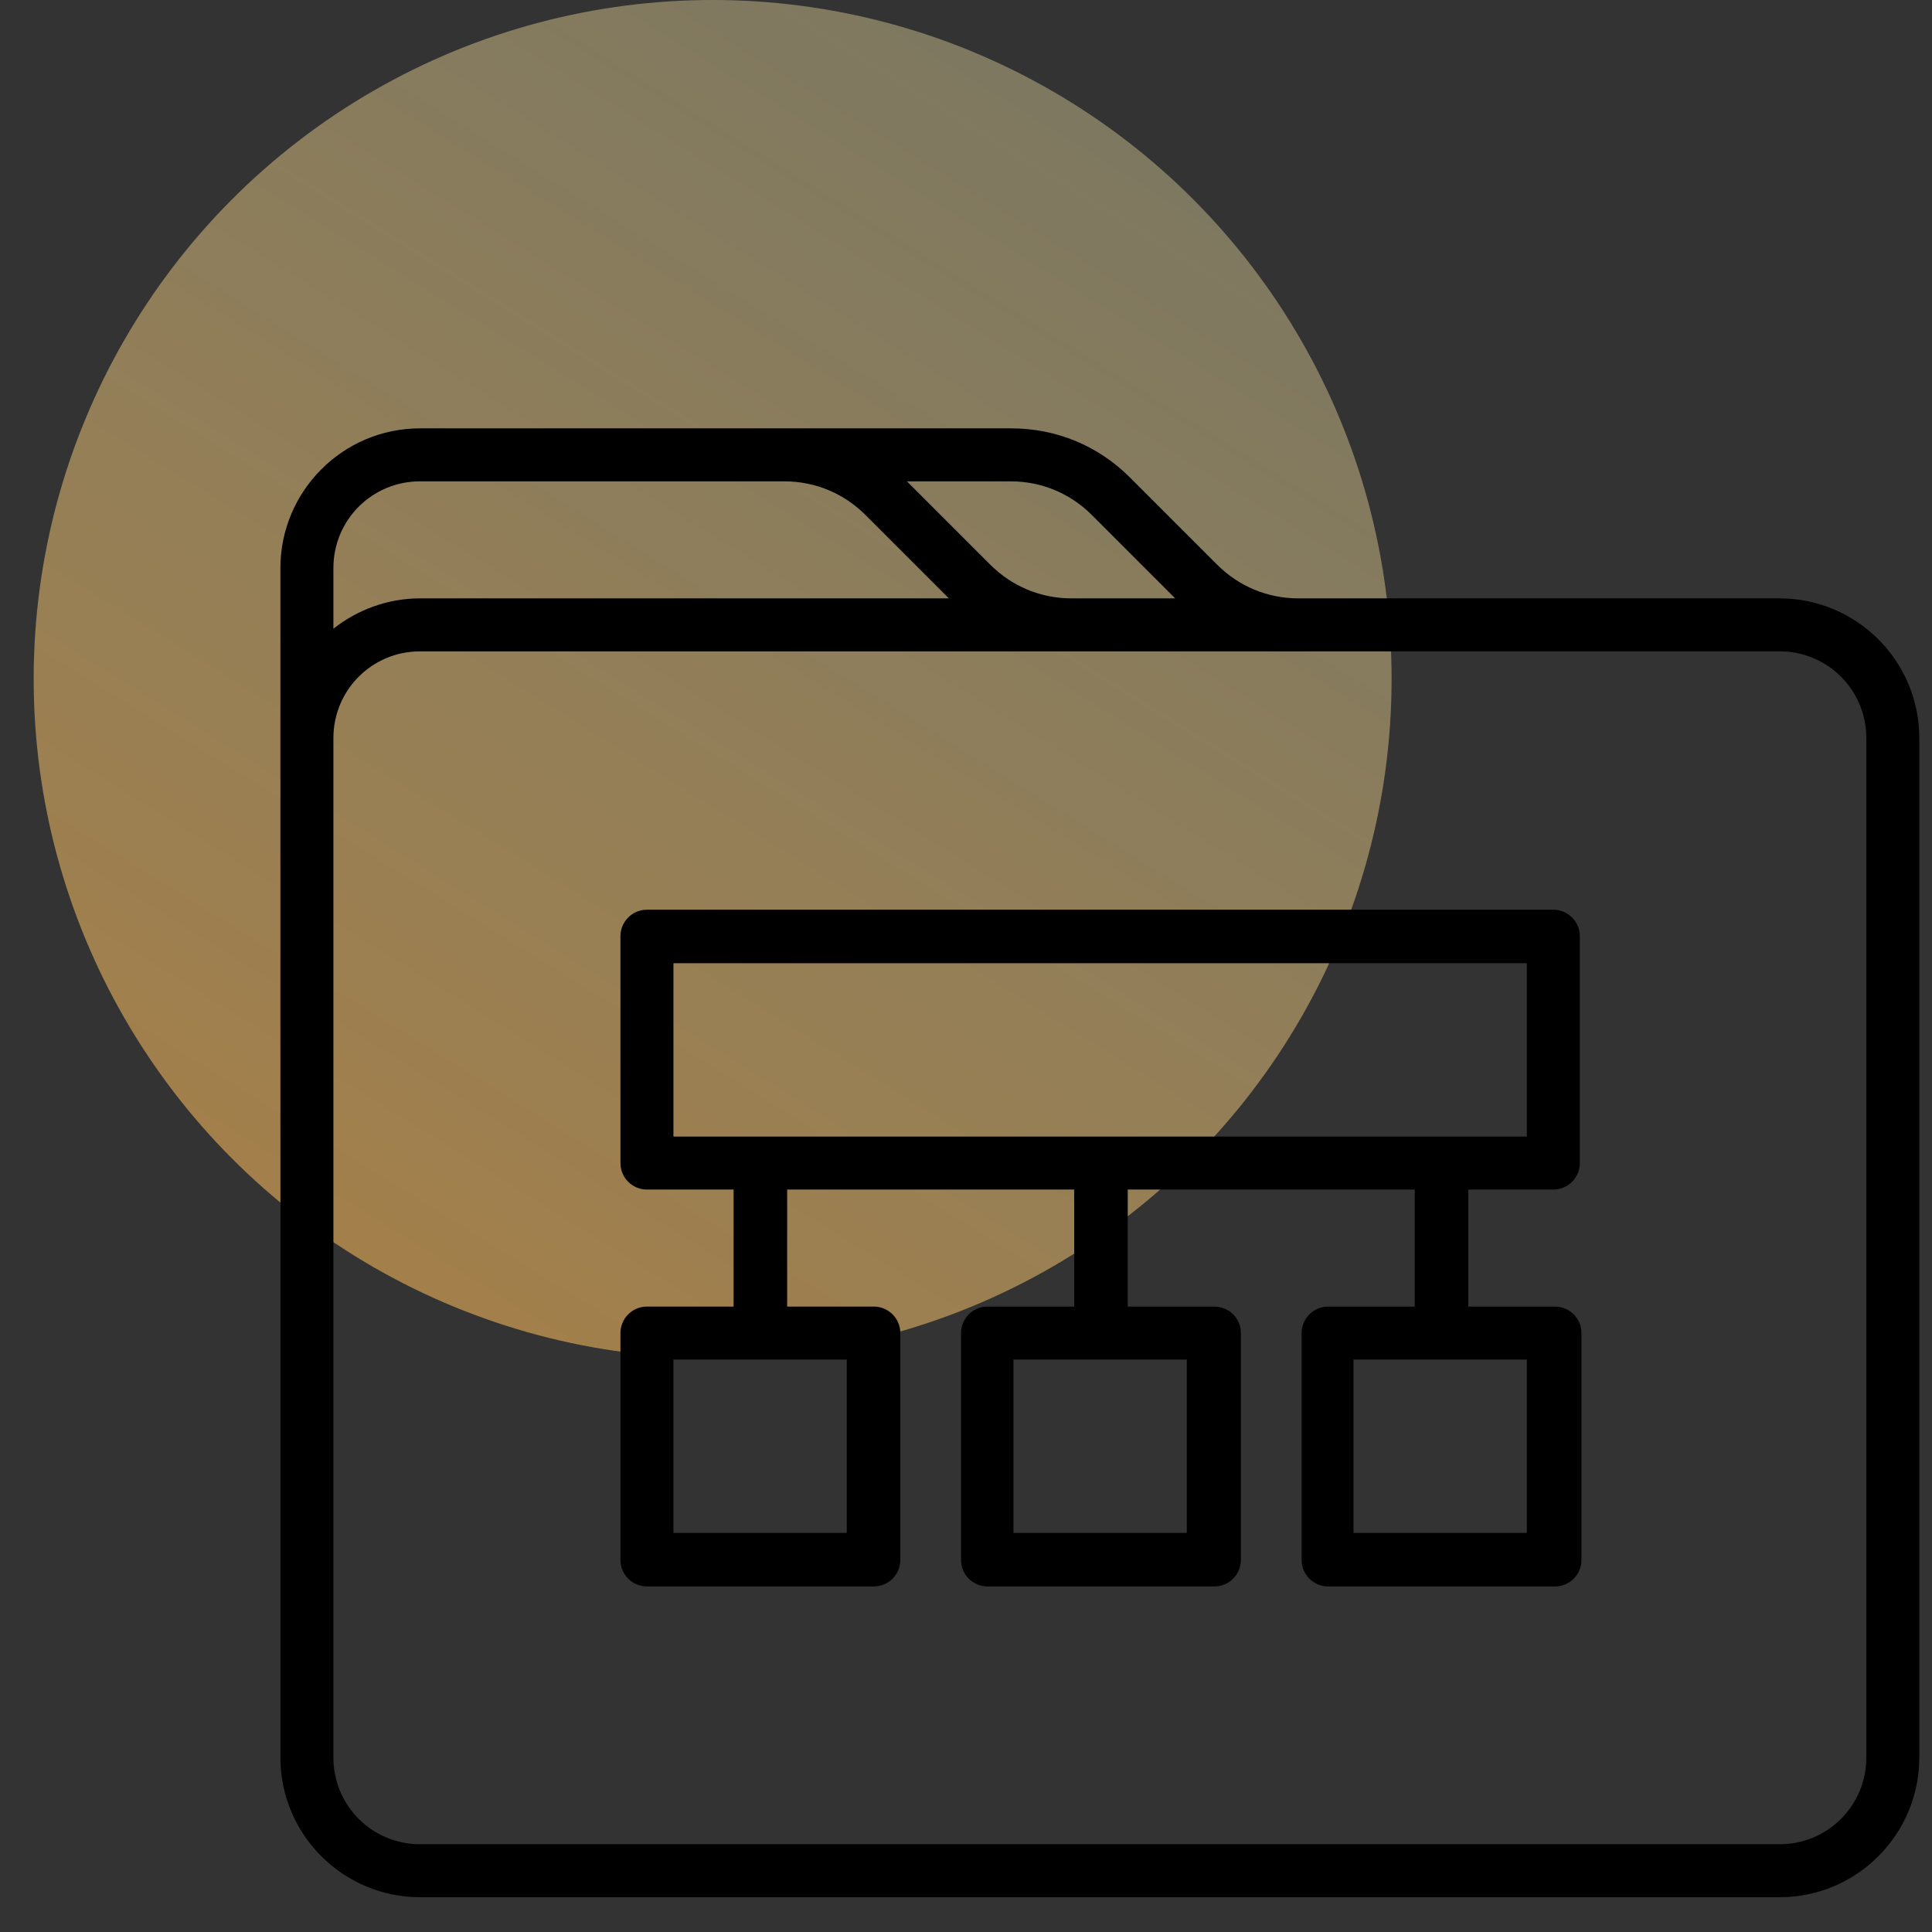
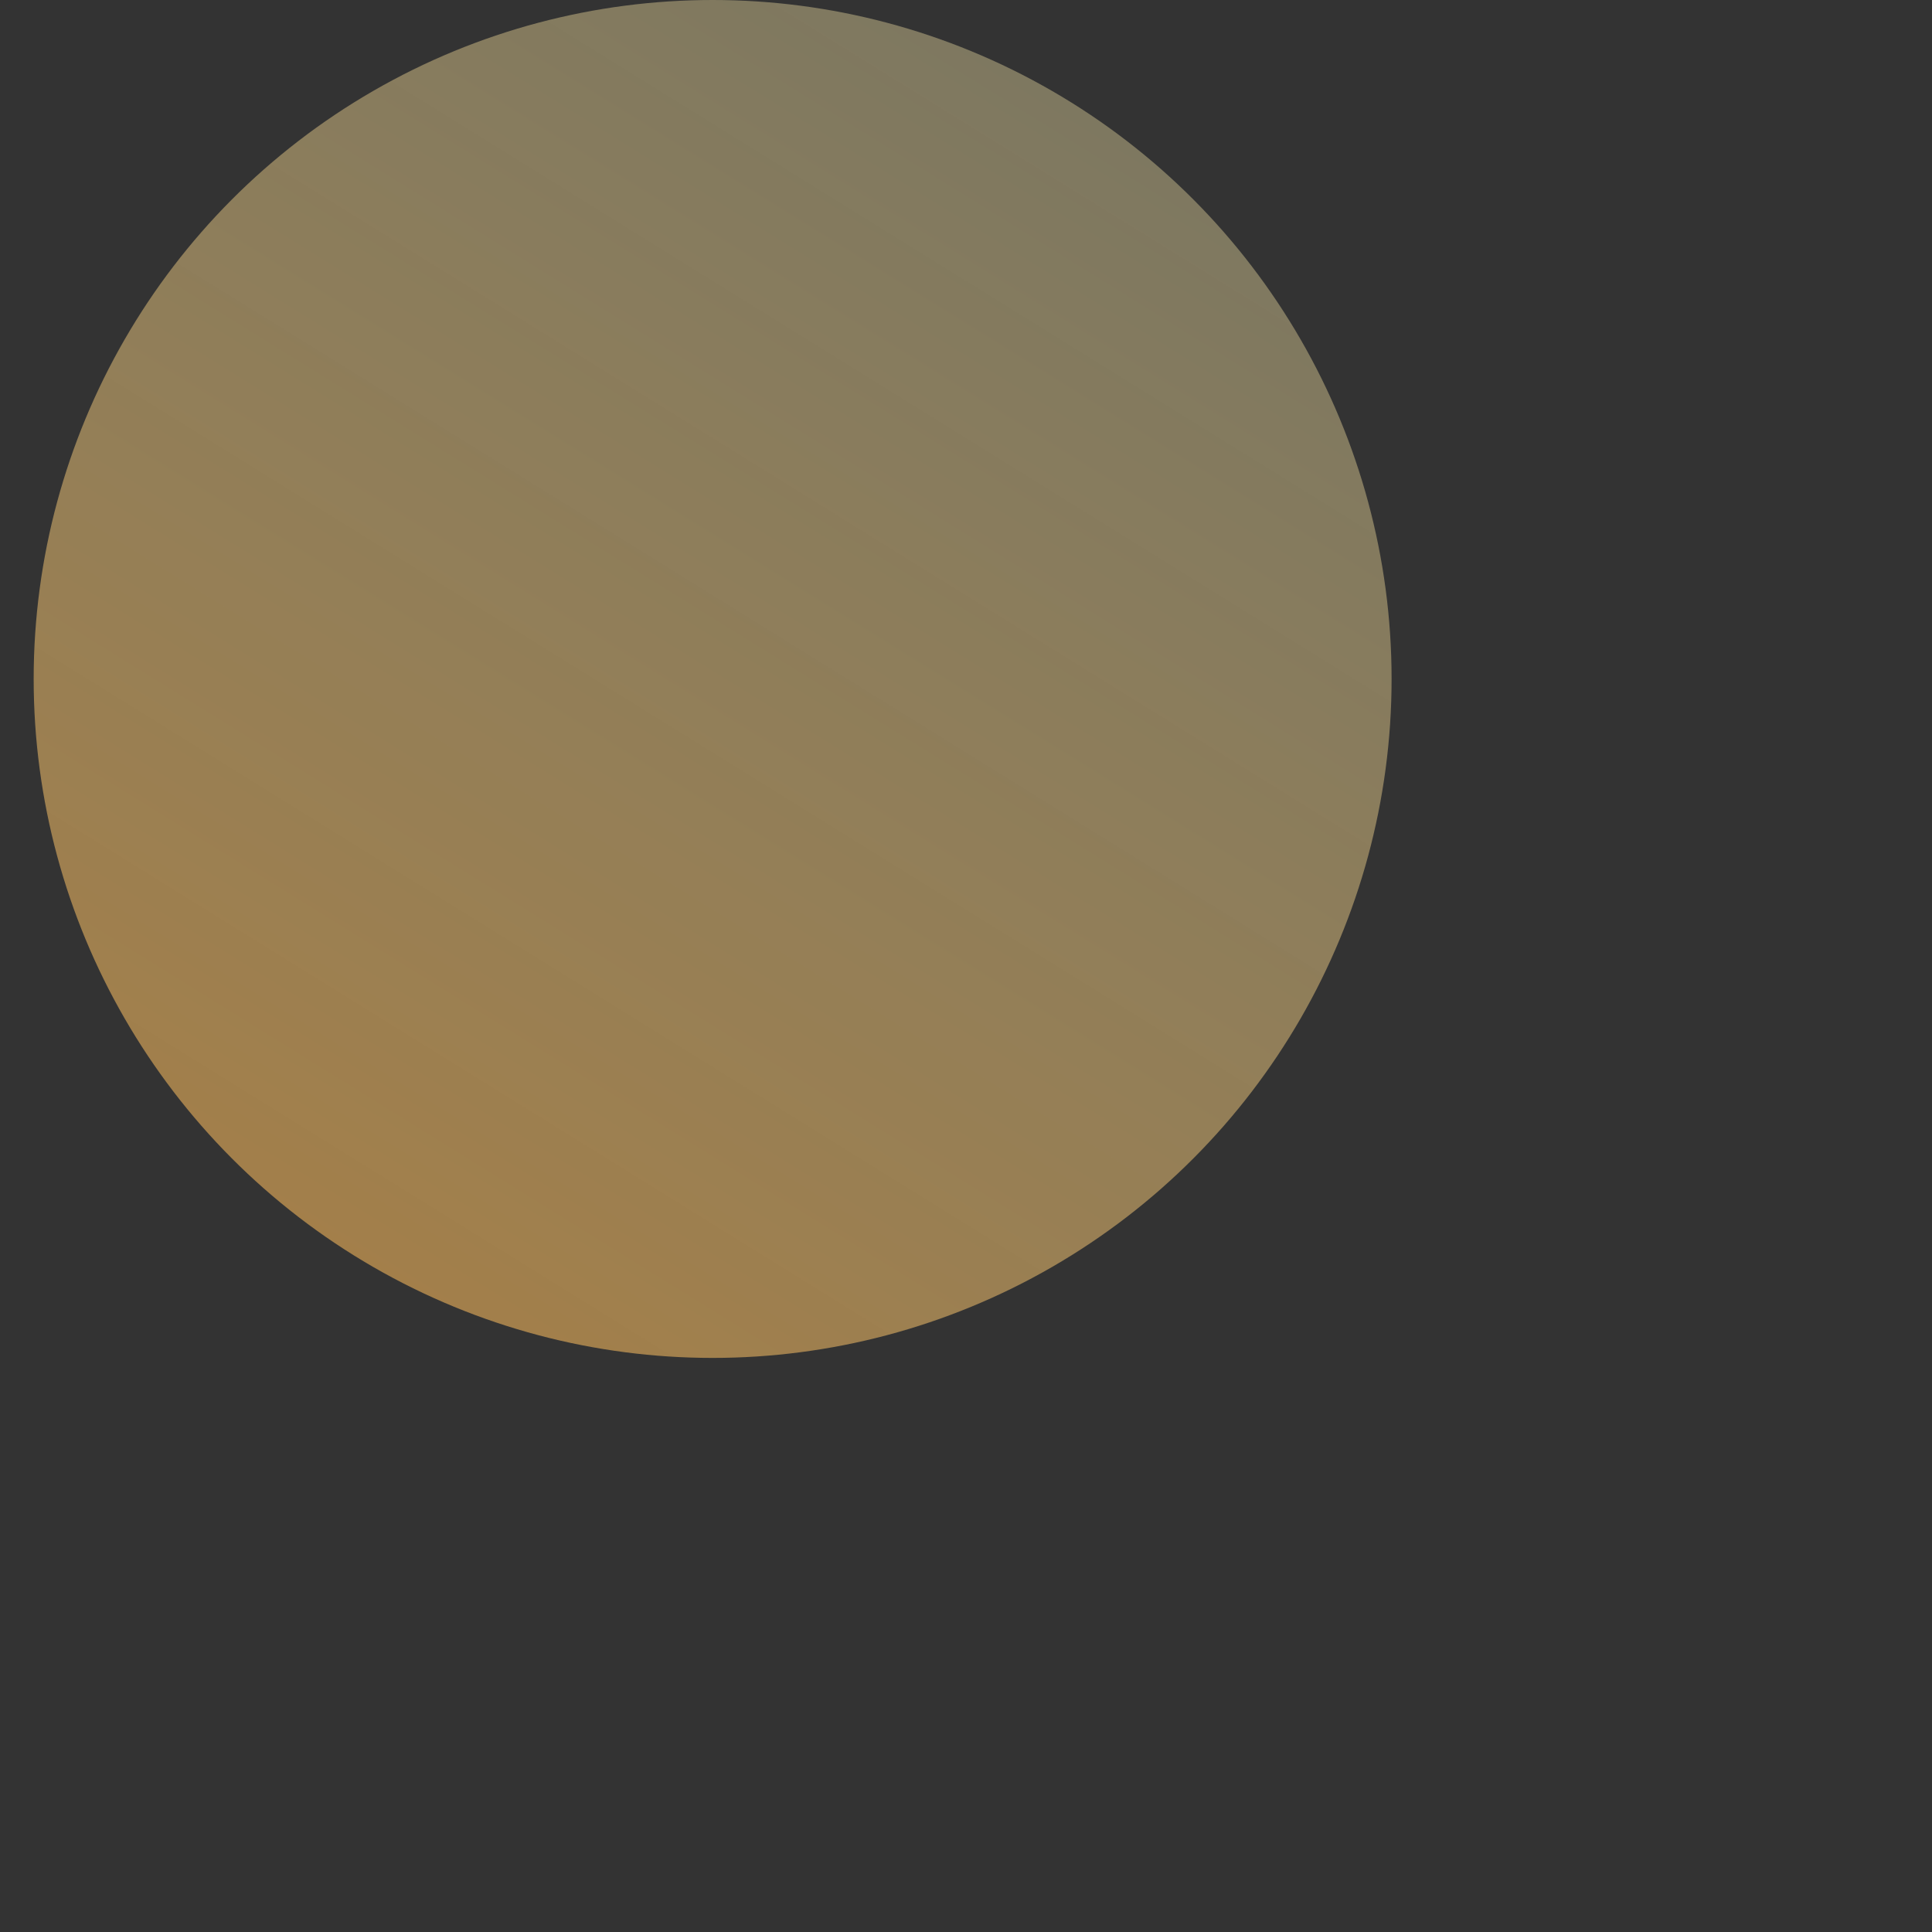
<svg xmlns="http://www.w3.org/2000/svg" id="AD_Integration" viewBox="0 0 35 35">
  <rect x="0" y="0" width="35" height="35" fill="#333333" stroke="none" />
  <defs>
    <style>.cls-1{fill:url(#linear-gradient);}</style>
    <linearGradient id="linear-gradient" x1="29.41" y1="61.37" x2="-1.21" y2="7.78" gradientTransform="translate(31.48 -8.29) rotate(61.59)" gradientUnits="userSpaceOnUse">
      <stop offset="0" stop-color="#f07d00" stop-opacity=".8" />
      <stop offset="1" stop-color="#ffffc8" stop-opacity=".3" />
    </linearGradient>
  </defs>
  <circle class="cls-1" cx="12.91" cy="12.3" r="12.3" />
  <g>
-     <path d="M32.24,10.84h-8.72c-.56,0-1.08-.22-1.47-.61l-1.58-1.58c-.58-.58-1.34-.89-2.15-.89h-4.07s0,0-.01,0c0,0-.02,0-.02,0H7.61c-1.4,0-2.53,1.14-2.53,2.53V31.84c0,1.4,1.14,2.53,2.53,2.53h24.63c1.4,0,2.53-1.14,2.53-2.53V13.37c0-1.4-1.14-2.53-2.53-2.53Zm-13.93-2.12c.56,0,1.08,.22,1.47,.61l1.51,1.51h-1.88c-.56,0-1.08-.22-1.47-.61l-1.51-1.51h1.88Zm-12.27,1.57c0-.87,.7-1.57,1.57-1.57h6.6c.56,0,1.08,.22,1.47,.61l1.51,1.51H7.61c-.59,0-1.14,.21-1.57,.55v-1.09Zm27.77,21.55c0,.87-.7,1.57-1.57,1.57H7.61c-.87,0-1.57-.7-1.57-1.57V13.37c0-.87,.7-1.57,1.57-1.57h24.63c.87,0,1.57,.7,1.57,1.57V31.84Z" />
-     <path d="M28.14,21.55c.27,0,.48-.22,.48-.48v-4.11c0-.27-.22-.48-.48-.48H11.72c-.27,0-.48,.22-.48,.48v4.11c0,.27,.22,.48,.48,.48h1.57v2.12h-1.57c-.27,0-.48,.22-.48,.48v4.11c0,.27,.22,.48,.48,.48h4.11c.27,0,.48-.22,.48-.48v-4.11c0-.27-.22-.48-.48-.48h-1.57v-2.12h5.2v2.12h-1.57c-.27,0-.48,.22-.48,.48v4.11c0,.27,.22,.48,.48,.48h4.11c.27,0,.48-.22,.48-.48v-4.11c0-.27-.22-.48-.48-.48h-1.57v-2.12h5.2v2.12h-1.57c-.27,0-.48,.22-.48,.48v4.11c0,.27,.22,.48,.48,.48h4.11c.27,0,.48-.22,.48-.48v-4.11c0-.27-.22-.48-.48-.48h-1.57v-2.12h1.57Zm-12.8,3.08v3.14h-3.14v-3.14h3.14Zm6.16,0v3.14h-3.14v-3.14h3.14Zm6.16,0v3.14h-3.14v-3.14h3.14Zm-15.46-4.04v-3.14h15.46v3.14H12.2Z" />
-   </g>
+     </g>
</svg>